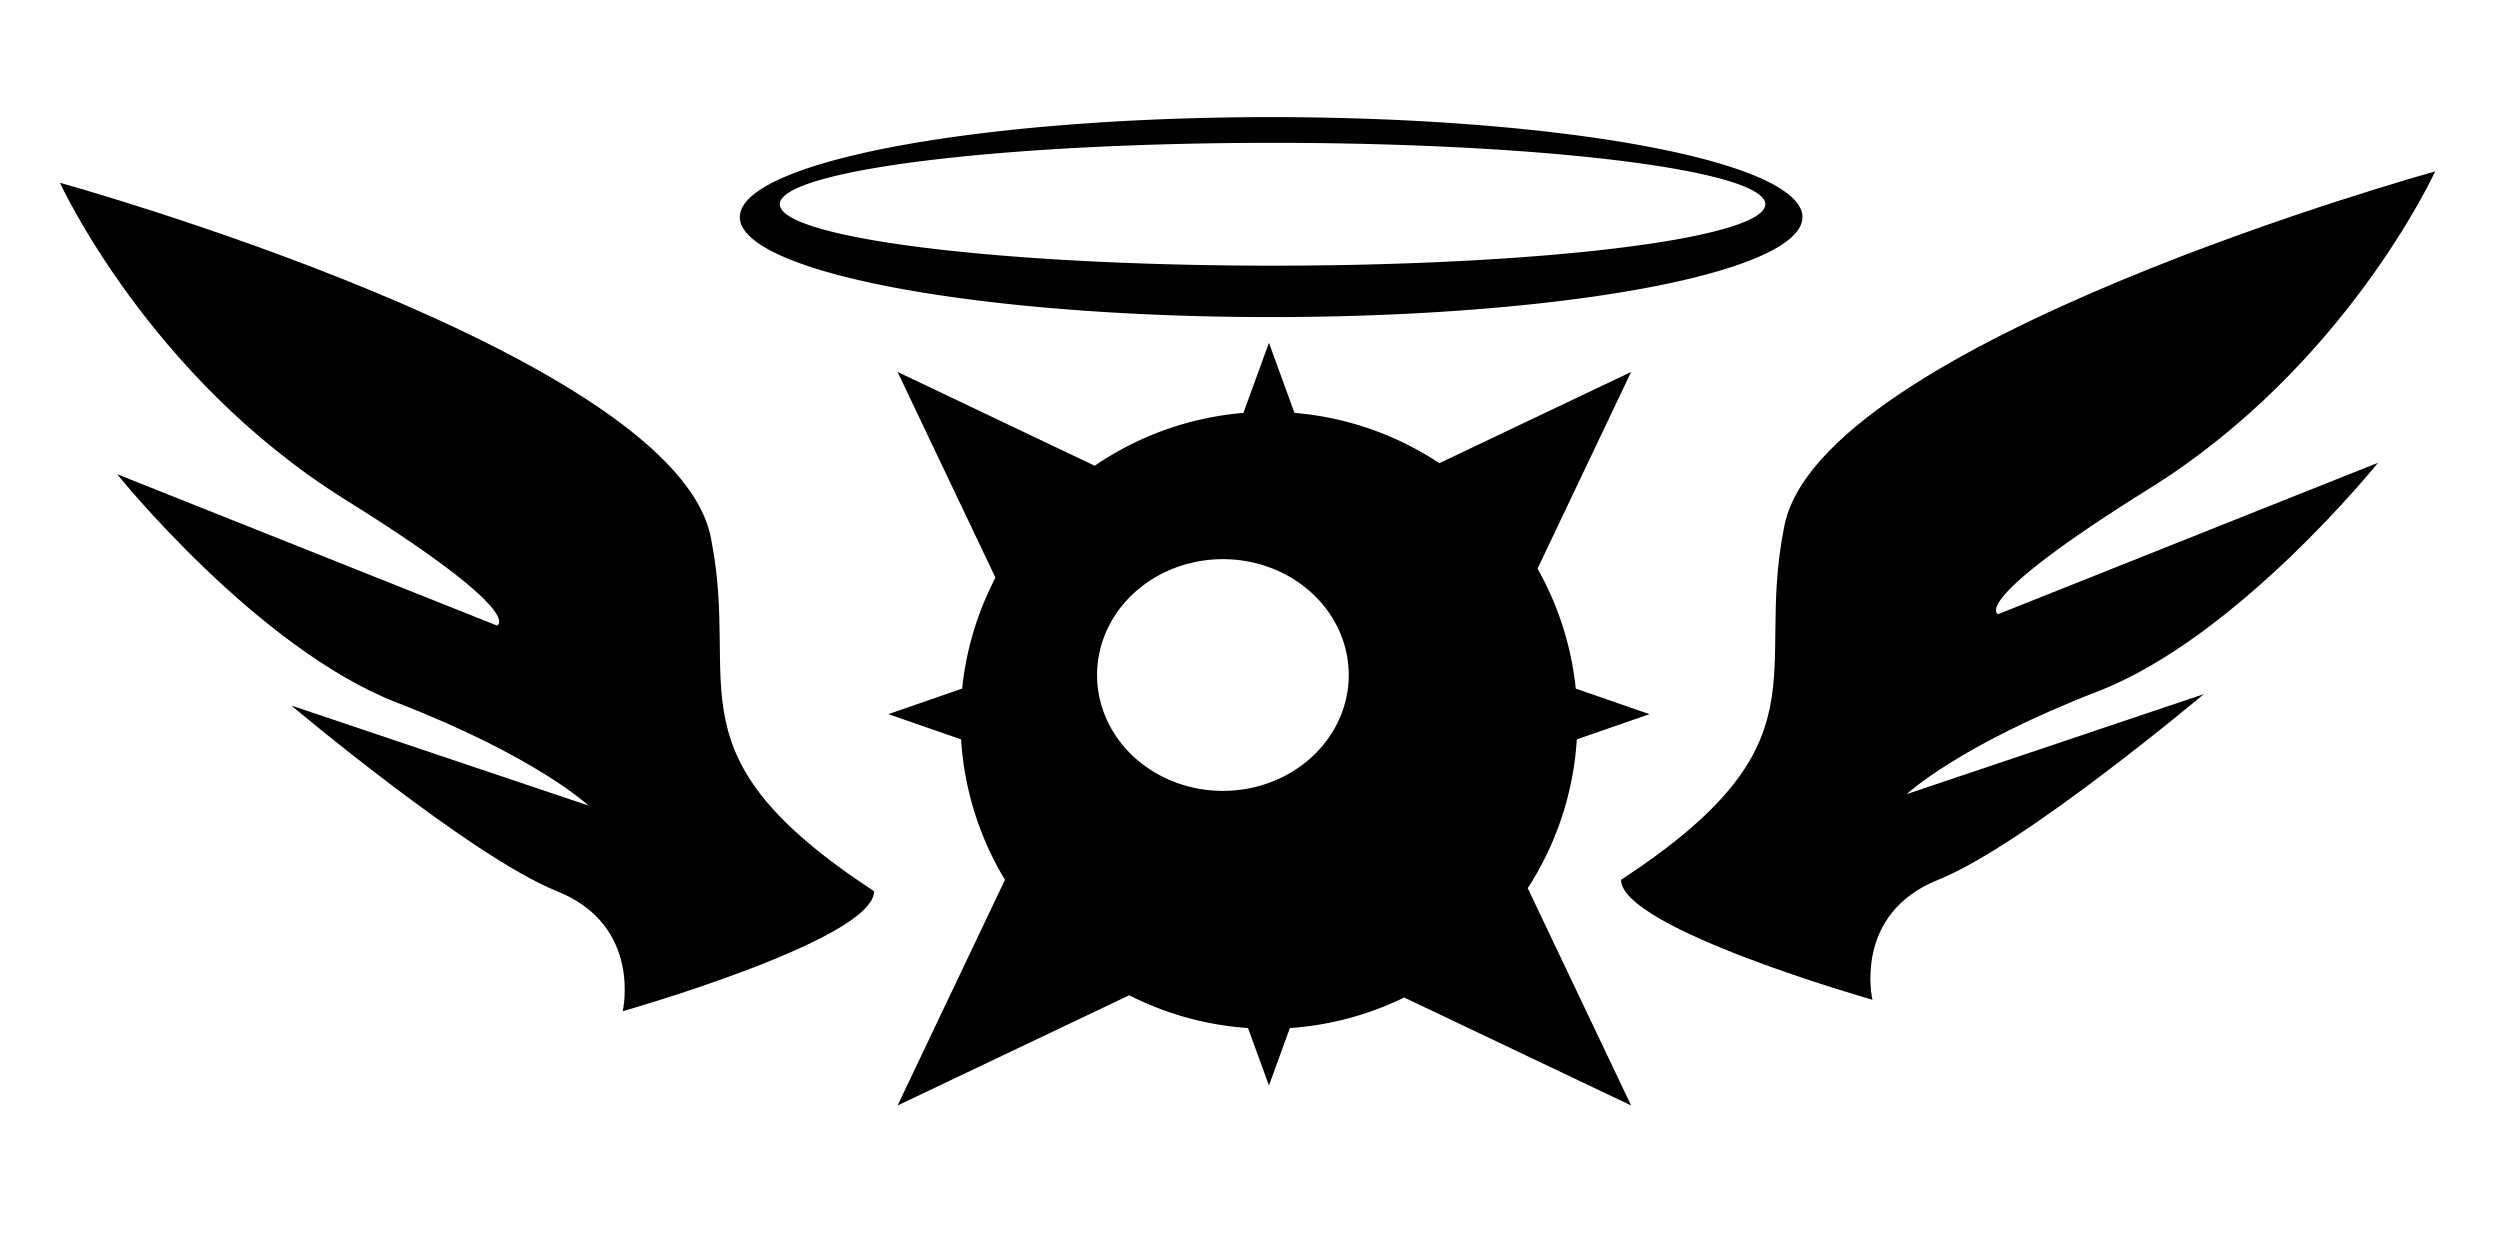
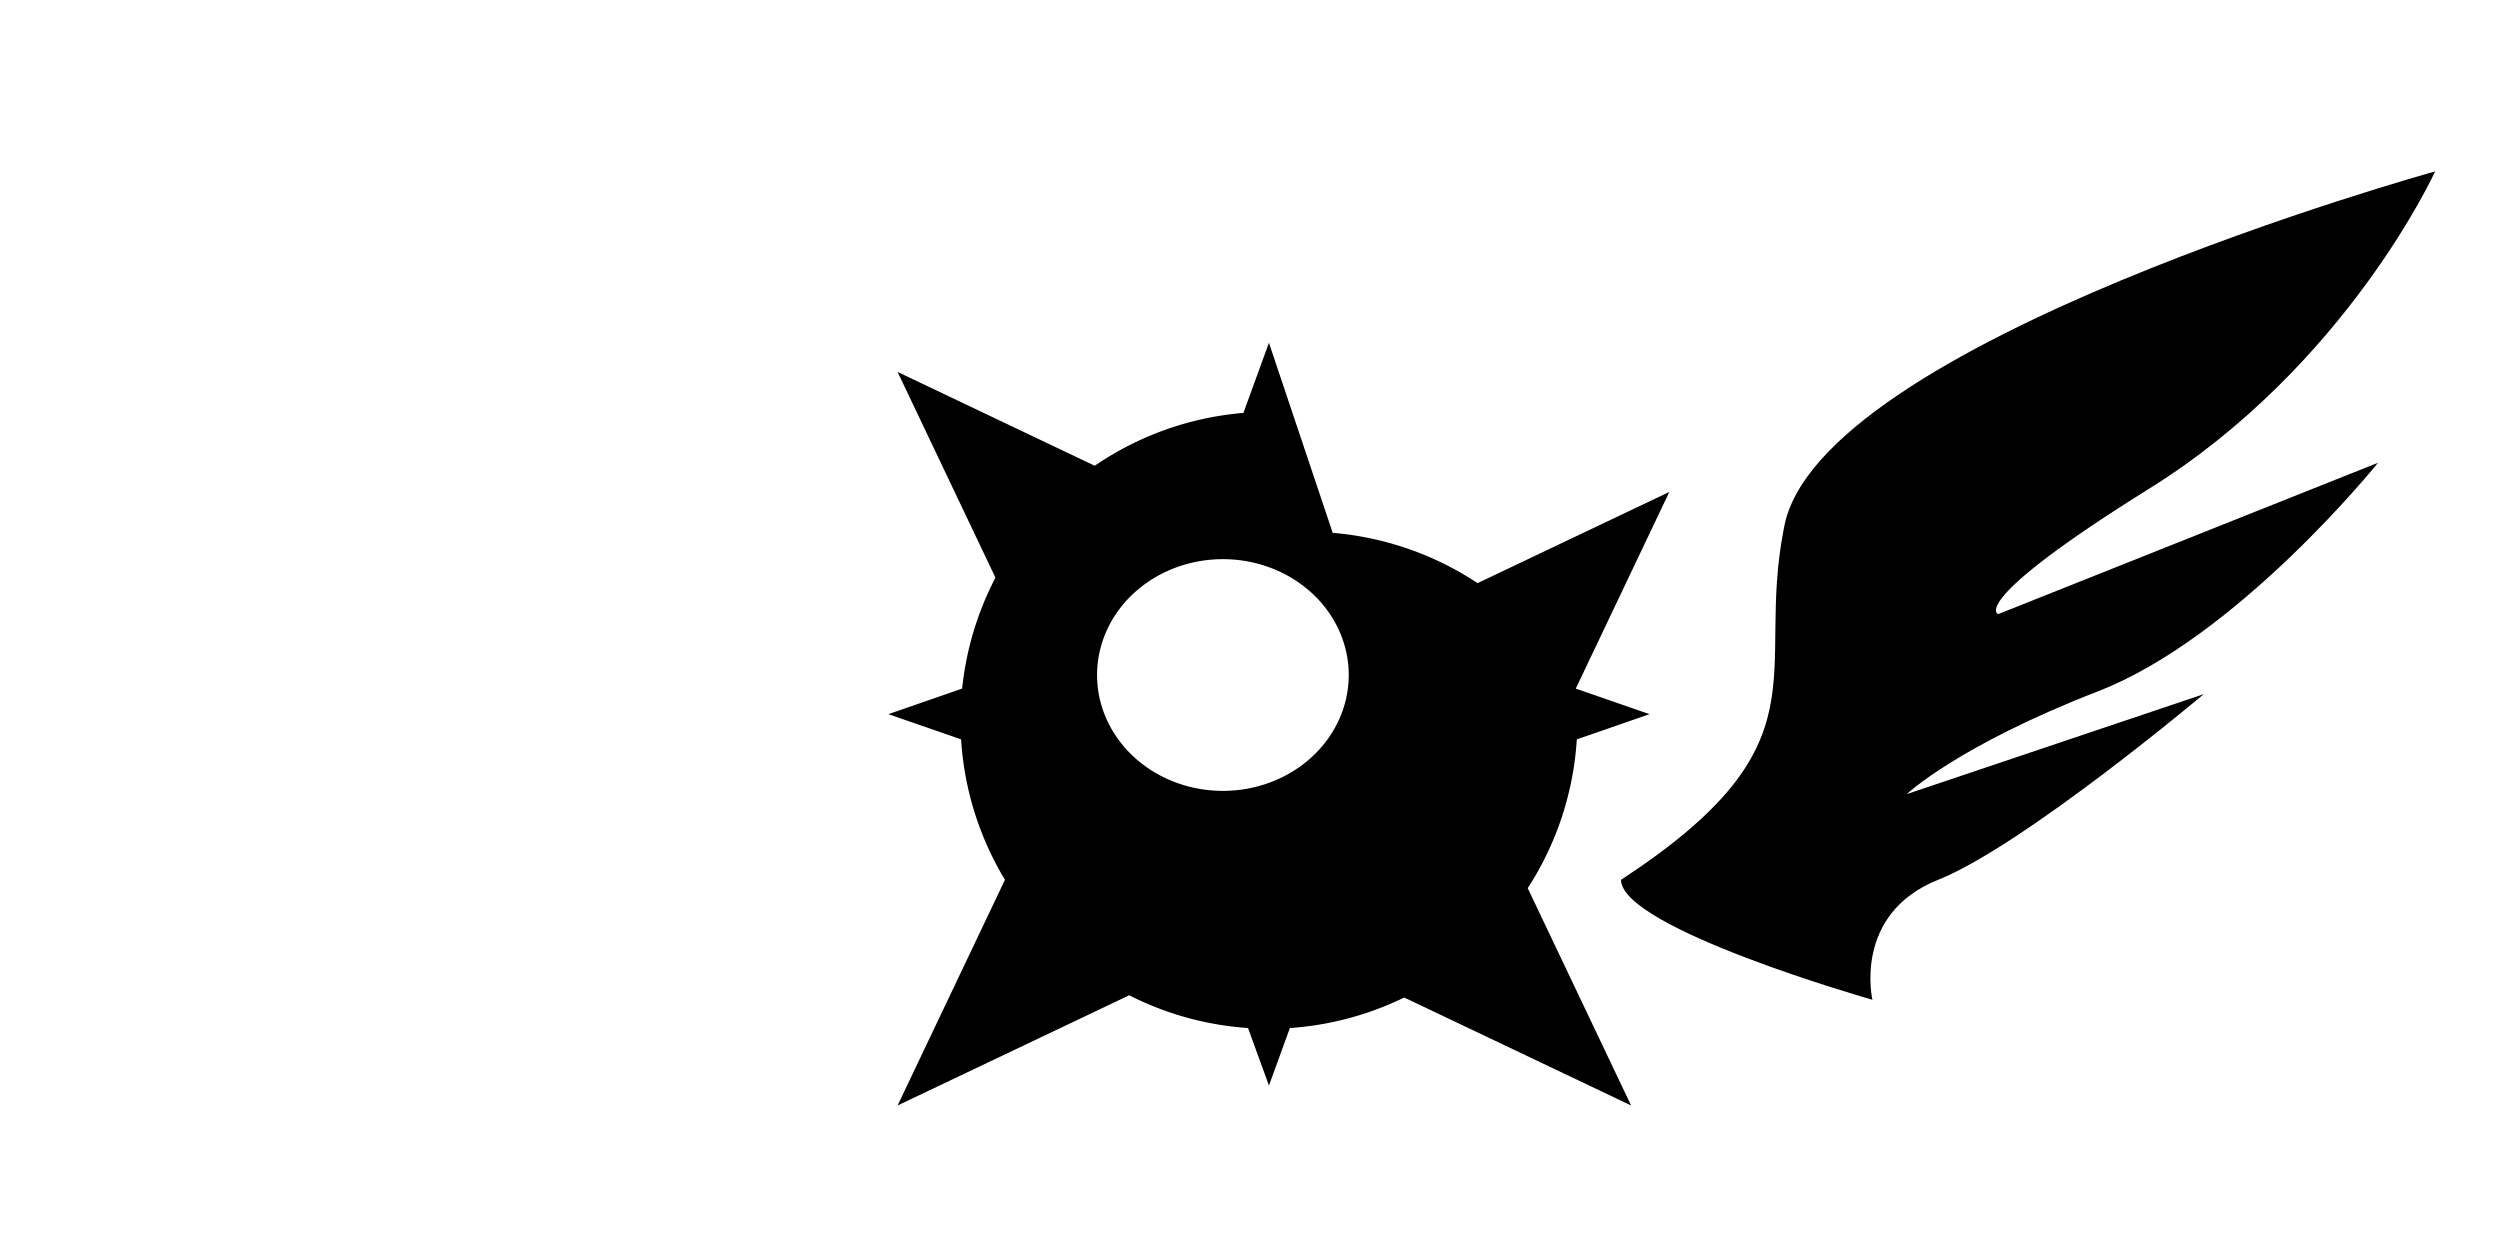
<svg xmlns="http://www.w3.org/2000/svg" xmlns:ns1="http://www.inkscape.org/namespaces/inkscape" xmlns:ns2="http://sodipodi.sourceforge.net/DTD/sodipodi-0.dtd" width="800" height="400" viewBox="0 0 211.667 105.833" version="1.1" id="svg8" ns1:version="1.0 (4035a4f, 2020-05-01)" ns2:docname="splash.svg">
  <defs id="defs2" />
  <ns2:namedview id="base" pagecolor="#ffffff" bordercolor="#666666" borderopacity="1.0" ns1:pageopacity="0.0" ns1:pageshadow="2" ns1:zoom="1.094" ns1:cx="411.79159" ns1:cy="218.00731" ns1:document-units="mm" ns1:current-layer="layer1" ns1:document-rotation="0" showgrid="false" units="px" ns1:window-width="1252" ns1:window-height="755" ns1:window-x="0" ns1:window-y="23" ns1:window-maximized="0" />
  <g ns1:label="Layer 1" ns1:groupmode="layer" id="layer1">
-     <path id="path10" style="fill:#000000;fill-rule:evenodd;stroke-width:0.121" d="m 107.437,29.023 -2.161,5.936 a 26.115,26.115 0 0 0 -12.588,4.474 L 75.995,31.491 84.282,48.909 a 26.115,26.115 0 0 0 -2.821,9.391 l -6.244,2.165 6.156,2.134 a 26.115,26.115 0 0 0 3.713,11.891 l -9.09,19.107 19.611,-9.33 a 26.115,26.115 0 0 0 10.059,2.773 l 1.772,4.867 1.772,-4.867 a 26.115,26.115 0 0 0 9.679,-2.584 l 19.212,9.141 -8.754,-18.399 a 26.115,26.115 0 0 0 4.156,-12.598 l 6.156,-2.134 -6.244,-2.165 a 26.115,26.115 0 0 0 -3.237,-10.157 l 7.923,-16.653 -16.236,7.724 a 26.115,26.115 0 0 0 -12.265,-4.257 z m -3.898,18.319 a 10.654,9.809 0 0 1 10.654,9.81 10.654,9.809 0 0 1 -10.654,9.809 10.654,9.809 0 0 1 -10.654,-9.809 10.654,9.809 0 0 1 10.654,-9.81 z" />
-     <path d="m 107.415,9.916 a 44.984,8.465 0 0 0 -44.776,8.465 44.984,8.465 0 0 0 44.984,8.465 44.984,8.465 0 0 0 44.984,-8.465 44.984,8.465 0 0 0 -44.984,-8.465 44.984,8.465 0 0 0 -0.208,0 z m 0.327,2.177 a 41.719,5.2 0 0 1 0.002,0 41.719,5.2 0 0 1 41.719,5.2 41.719,5.2 0 0 1 -41.719,5.2 41.719,5.2 0 0 1 -41.719,-5.2 41.719,5.2 0 0 1 41.717,-5.2 z" style="fill:#000000;stroke-width:3.004;stroke-linecap:round" id="path953" />
-     <path ns2:nodetypes="ccsccsccsccc" id="path970" d="M 60.221,45.71 C 57.56,29.989 5.079,15.478 5.079,15.478 c 0,0 7.497,16.446 24.185,26.845 15.526,9.676 12.818,10.641 12.818,10.641 L 9.916,40.147 c 0,0 11.851,14.753 23.701,19.348 11.851,4.595 16.204,8.707 16.204,8.707 L 24.669,59.737 c 0,0 15.237,12.818 22.492,15.72 7.255,2.902 5.563,10.158 5.563,10.158 0,0 21.283,-6.046 21.283,-10.158 C 56.351,63.901 62.696,58.255 60.221,45.71 Z" style="fill:#000000;fill-opacity:1;stroke:none;stroke-width:0.265px;stroke-linecap:butt;stroke-linejoin:miter;stroke-opacity:1" />
+     <path id="path10" style="fill:#000000;fill-rule:evenodd;stroke-width:0.121" d="m 107.437,29.023 -2.161,5.936 a 26.115,26.115 0 0 0 -12.588,4.474 L 75.995,31.491 84.282,48.909 a 26.115,26.115 0 0 0 -2.821,9.391 l -6.244,2.165 6.156,2.134 a 26.115,26.115 0 0 0 3.713,11.891 l -9.09,19.107 19.611,-9.33 a 26.115,26.115 0 0 0 10.059,2.773 l 1.772,4.867 1.772,-4.867 a 26.115,26.115 0 0 0 9.679,-2.584 l 19.212,9.141 -8.754,-18.399 a 26.115,26.115 0 0 0 4.156,-12.598 l 6.156,-2.134 -6.244,-2.165 l 7.923,-16.653 -16.236,7.724 a 26.115,26.115 0 0 0 -12.265,-4.257 z m -3.898,18.319 a 10.654,9.809 0 0 1 10.654,9.81 10.654,9.809 0 0 1 -10.654,9.809 10.654,9.809 0 0 1 -10.654,-9.809 10.654,9.809 0 0 1 10.654,-9.81 z" />
    <path style="fill:#000000;fill-opacity:1;stroke:none;stroke-width:0.265px;stroke-linecap:butt;stroke-linejoin:miter;stroke-opacity:1" d="m 151.035,44.742 c 2.66,-15.72 55.142,-30.231 55.142,-30.231 0,0 -7.497,16.446 -24.185,26.845 C 166.465,51.032 169.174,51.998 169.174,51.998 l 32.166,-12.818 c 0,0 -11.851,14.753 -23.701,19.348 -11.851,4.595 -16.204,8.707 -16.204,8.707 l 25.152,-8.465 c 0,0 -15.237,12.818 -22.492,15.72 -7.255,2.902 -5.563,10.158 -5.563,10.158 0,0 -21.283,-6.046 -21.283,-10.158 17.655,-11.556 11.31,-17.203 13.785,-29.747 z" id="path970-9" ns2:nodetypes="ccsccsccsccc" />
  </g>
</svg>